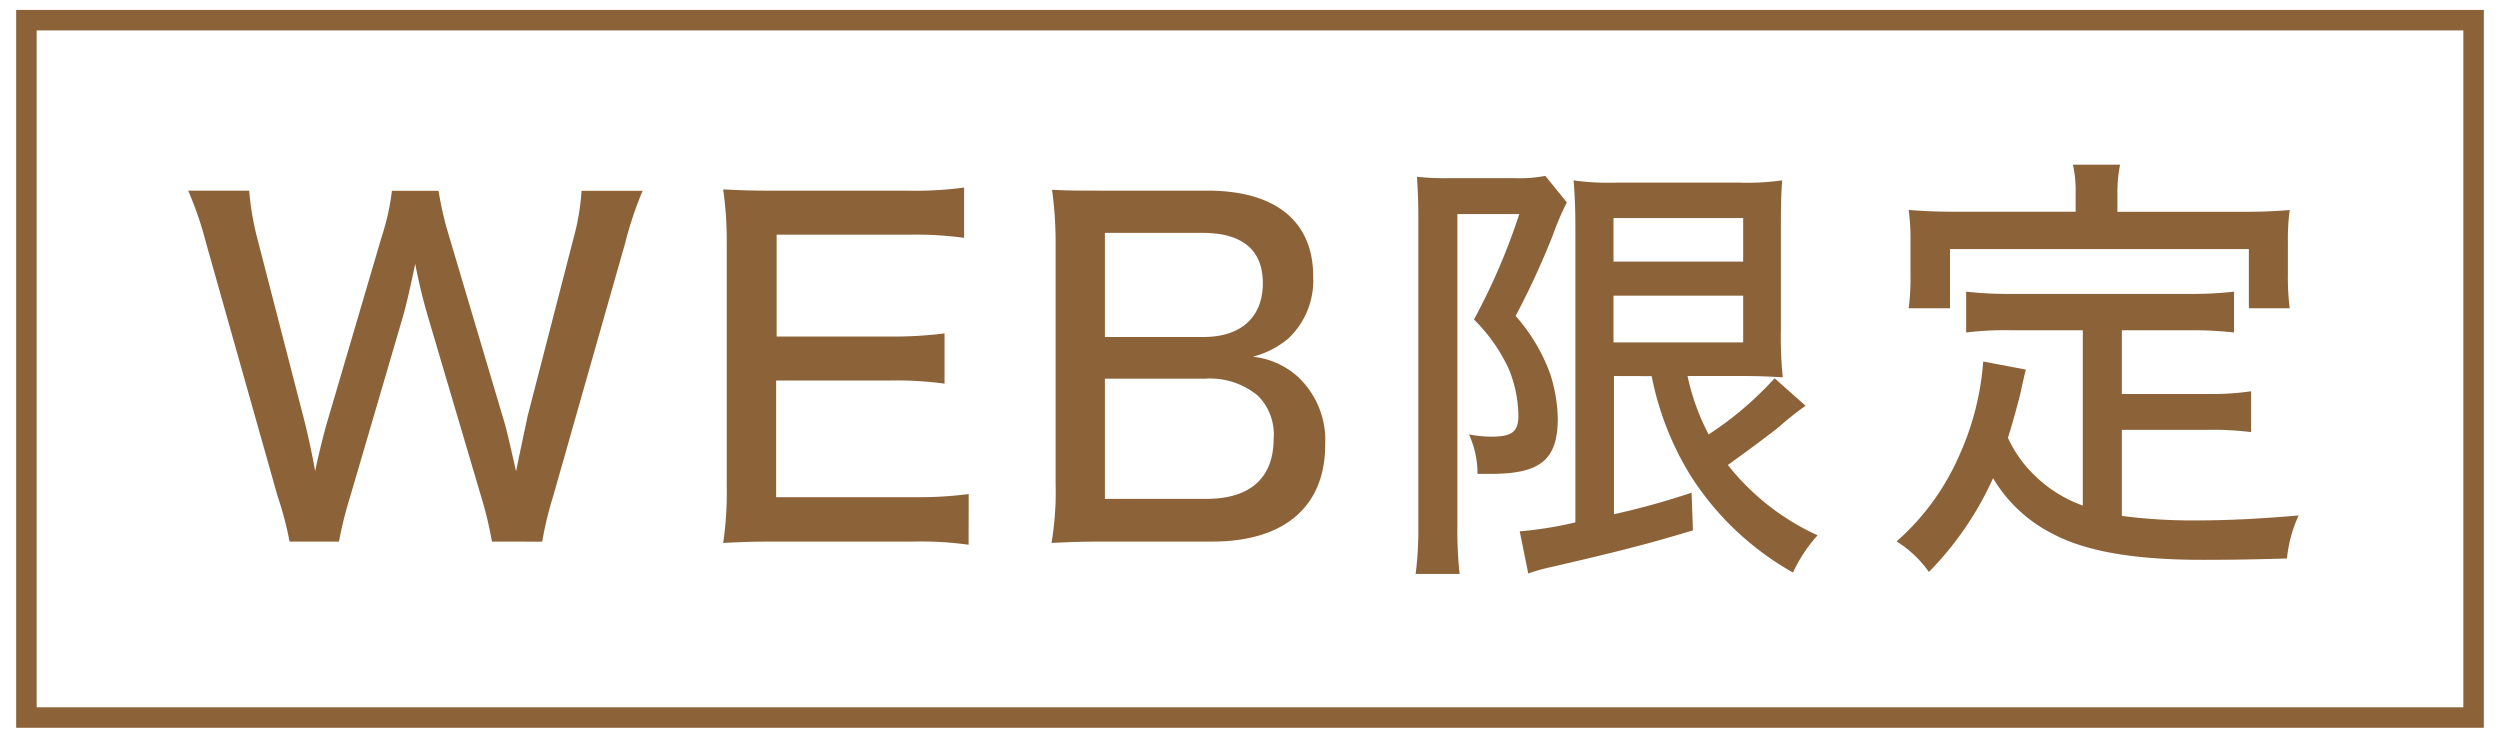
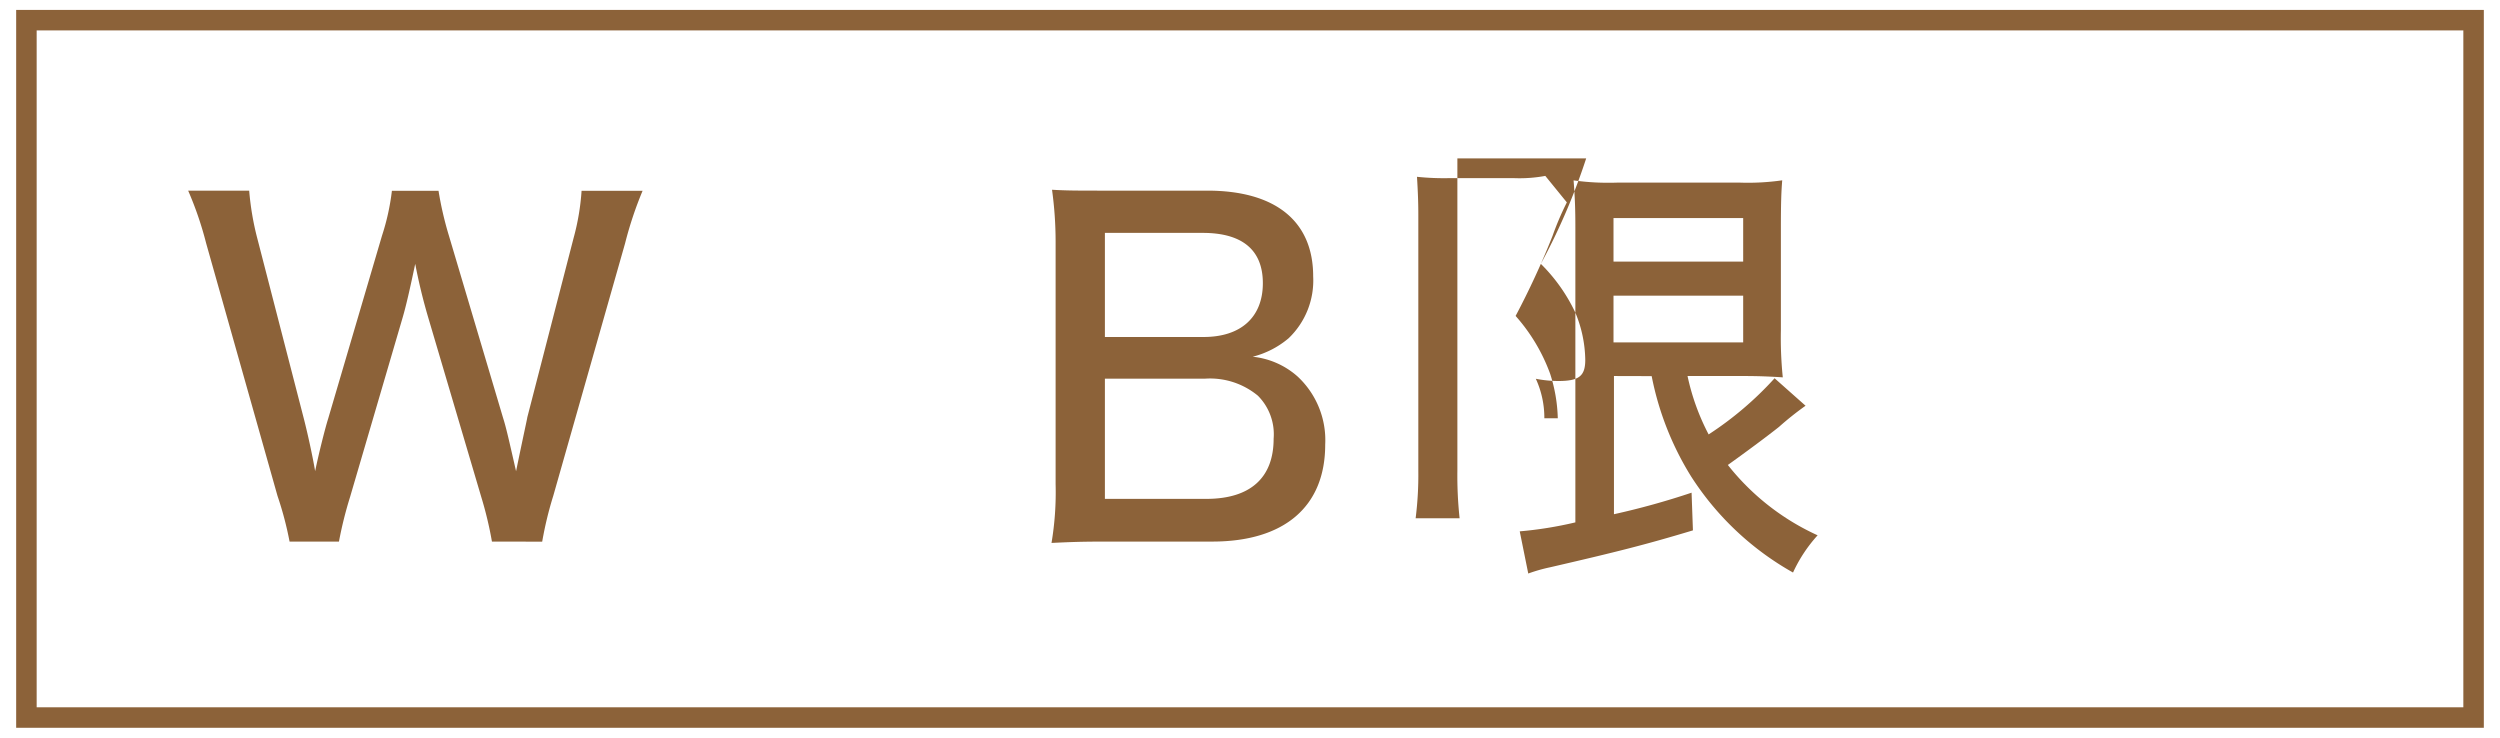
<svg xmlns="http://www.w3.org/2000/svg" viewBox="0 0 122 36">
  <path d="M120.211,1.484V34.516H1.789V1.484H120.211m1-1H.789V35.516H121.211V.484Z" fill="#8c6239" />
  <path d="M24.007,26.429a18.161,18.161,0,0,0-.525-2.189l-2.563-8.671a27.149,27.149,0,0,1-.656-2.693c-.241,1.138-.438,2.036-.635,2.693L17.087,24.24a19.234,19.234,0,0,0-.546,2.189h-2.41a16.528,16.528,0,0,0-.59-2.233L10.059,11.868a16.78,16.78,0,0,0-.876-2.562h2.978a13.533,13.533,0,0,0,.394,2.322l2.278,8.824c.174.679.416,1.773.546,2.54.176-.854.483-2.08.636-2.562L18.642,11.5a11.208,11.208,0,0,0,.483-2.19H21.4a16.637,16.637,0,0,0,.5,2.168l2.649,8.912c.154.482.285,1.073.635,2.606.351-1.708.548-2.584.548-2.628l2.255-8.736a11.605,11.605,0,0,0,.394-2.322h2.978a18.145,18.145,0,0,0-.854,2.562l-3.5,12.306a17.741,17.741,0,0,0-.546,2.255Z" fill="#8c6239" />
-   <path d="M47.268,26.583a16.712,16.712,0,0,0-2.672-.154H37.918c-1.226,0-1.73.022-2.627.066a16.943,16.943,0,0,0,.174-2.78V11.934a17.945,17.945,0,0,0-.174-2.693c.788.044,1.4.065,2.627.065h6.46a18.011,18.011,0,0,0,2.67-.153v2.453a17.614,17.614,0,0,0-2.67-.154H37.9v4.971h5.5a19.971,19.971,0,0,0,2.694-.153v2.452a17.55,17.55,0,0,0-2.694-.153H37.875v5.693H44.6a18.589,18.589,0,0,0,2.672-.153Z" fill="#8c6239" />
  <path d="M53.963,26.429c-1.161,0-1.729.022-2.649.066a14.93,14.93,0,0,0,.2-2.868V11.8a18.584,18.584,0,0,0-.175-2.54c.745.043,1.2.043,2.627.043h4.949c3.328,0,5.168,1.49,5.168,4.183a3.9,3.9,0,0,1-1.2,3.022,4.371,4.371,0,0,1-1.752.9,3.9,3.9,0,0,1,2.189.963A4.242,4.242,0,0,1,64.67,21.7c0,3.021-1.992,4.729-5.517,4.729Zm4.774-9.984c1.817,0,2.89-.964,2.89-2.628,0-1.62-1.007-2.452-2.934-2.452H53.919v5.08Zm-4.818,7.9h4.949c2.146,0,3.285-1.029,3.285-2.934a2.667,2.667,0,0,0-.767-2.1,3.665,3.665,0,0,0-2.584-.832H53.919Z" fill="#8c6239" />
-   <path d="M69.214,10.489c0-.613-.021-1.139-.065-1.861a12.654,12.654,0,0,0,1.532.066H73.9a6.9,6.9,0,0,0,1.511-.11l1.051,1.292a14.016,14.016,0,0,0-.7,1.642,39.035,39.035,0,0,1-1.8,3.9,8.771,8.771,0,0,1,1.686,2.825,7.628,7.628,0,0,1,.372,2.167c0,2.015-.832,2.715-3.263,2.715h-.656a4.562,4.562,0,0,0-.416-1.926,5.745,5.745,0,0,0,1.1.109c1.007,0,1.313-.241,1.313-1.029a6.189,6.189,0,0,0-.481-2.3,8.334,8.334,0,0,0-1.687-2.387,30.969,30.969,0,0,0,2.212-5.146H71.12v15.24a19.333,19.333,0,0,0,.109,2.321H69.083a16.925,16.925,0,0,0,.131-2.321Zm9.547,7.861v6.744a37.151,37.151,0,0,0,3.788-1.051l.066,1.839c-2.321.7-3.723,1.051-6.963,1.8a7.905,7.905,0,0,0-1.073.306l-.416-2.058a18.736,18.736,0,0,0,2.715-.438V11.124c0-.92-.022-1.511-.087-2.321a12.335,12.335,0,0,0,2.124.109h6A11.766,11.766,0,0,0,86.972,8.8c-.044.569-.065,1.029-.065,2.409V16.1A18.925,18.925,0,0,0,87,18.415c-.658-.043-1.2-.065-1.906-.065H82.352A11.075,11.075,0,0,0,83.381,21.2,16.411,16.411,0,0,0,86.6,18.459L88.111,19.8a14.859,14.859,0,0,0-1.292,1.029c-.547.438-1.73,1.314-2.5,1.861A11.8,11.8,0,0,0,88.7,26.123a7.07,7.07,0,0,0-1.2,1.817,14.112,14.112,0,0,1-4.971-4.685,14.534,14.534,0,0,1-1.927-4.9Zm-.022-5.584h6.328V10.642H78.739Zm0,3.942h6.328V14.43H78.739Z" fill="#8c6239" />
-   <path d="M101.641,16.117H98.16a15.538,15.538,0,0,0-2.212.109V14.233a18.521,18.521,0,0,0,2.212.11h8.649a18.514,18.514,0,0,0,2.211-.11v1.993a18.284,18.284,0,0,0-2.211-.109h-3.263v3.109h4.182a13.347,13.347,0,0,0,2.124-.131v1.992a14.746,14.746,0,0,0-2.124-.11h-4.182v4.2a26.562,26.562,0,0,0,3.547.22c1.511,0,3.022-.066,5.08-.242a6.484,6.484,0,0,0-.569,2.1c-1.6.043-2.584.065-4.116.065-3.351,0-5.737-.416-7.358-1.292a7.08,7.08,0,0,1-2.868-2.693,15.779,15.779,0,0,1-3.132,4.577,5.442,5.442,0,0,0-1.576-1.49,11.934,11.934,0,0,0,3.022-4.116,13.5,13.5,0,0,0,1.205-4.664l2.08.394c-.088.351-.088.351-.285,1.248-.088.329-.328,1.27-.591,2.08a6.09,6.09,0,0,0,1.4,1.928,6.465,6.465,0,0,0,2.255,1.379Zm-.35-6.7a5.923,5.923,0,0,0-.131-1.38h2.3a6.844,6.844,0,0,0-.131,1.38v.92h6.065c.854,0,1.554-.022,2.343-.088a11.054,11.054,0,0,0-.088,1.555v1.576a12.292,12.292,0,0,0,.088,1.664h-1.993v-2.89H95.16v2.89H93.145a12.248,12.248,0,0,0,.088-1.664V11.8a11.207,11.207,0,0,0-.088-1.555c.811.066,1.489.088,2.321.088h5.825Z" fill="#8c6239" />
+   <path d="M69.214,10.489c0-.613-.021-1.139-.065-1.861a12.654,12.654,0,0,0,1.532.066H73.9a6.9,6.9,0,0,0,1.511-.11l1.051,1.292a14.016,14.016,0,0,0-.7,1.642,39.035,39.035,0,0,1-1.8,3.9,8.771,8.771,0,0,1,1.686,2.825,7.628,7.628,0,0,1,.372,2.167h-.656a4.562,4.562,0,0,0-.416-1.926,5.745,5.745,0,0,0,1.1.109c1.007,0,1.313-.241,1.313-1.029a6.189,6.189,0,0,0-.481-2.3,8.334,8.334,0,0,0-1.687-2.387,30.969,30.969,0,0,0,2.212-5.146H71.12v15.24a19.333,19.333,0,0,0,.109,2.321H69.083a16.925,16.925,0,0,0,.131-2.321Zm9.547,7.861v6.744a37.151,37.151,0,0,0,3.788-1.051l.066,1.839c-2.321.7-3.723,1.051-6.963,1.8a7.905,7.905,0,0,0-1.073.306l-.416-2.058a18.736,18.736,0,0,0,2.715-.438V11.124c0-.92-.022-1.511-.087-2.321a12.335,12.335,0,0,0,2.124.109h6A11.766,11.766,0,0,0,86.972,8.8c-.044.569-.065,1.029-.065,2.409V16.1A18.925,18.925,0,0,0,87,18.415c-.658-.043-1.2-.065-1.906-.065H82.352A11.075,11.075,0,0,0,83.381,21.2,16.411,16.411,0,0,0,86.6,18.459L88.111,19.8a14.859,14.859,0,0,0-1.292,1.029c-.547.438-1.73,1.314-2.5,1.861A11.8,11.8,0,0,0,88.7,26.123a7.07,7.07,0,0,0-1.2,1.817,14.112,14.112,0,0,1-4.971-4.685,14.534,14.534,0,0,1-1.927-4.9Zm-.022-5.584h6.328V10.642H78.739Zm0,3.942h6.328V14.43H78.739Z" fill="#8c6239" />
</svg>